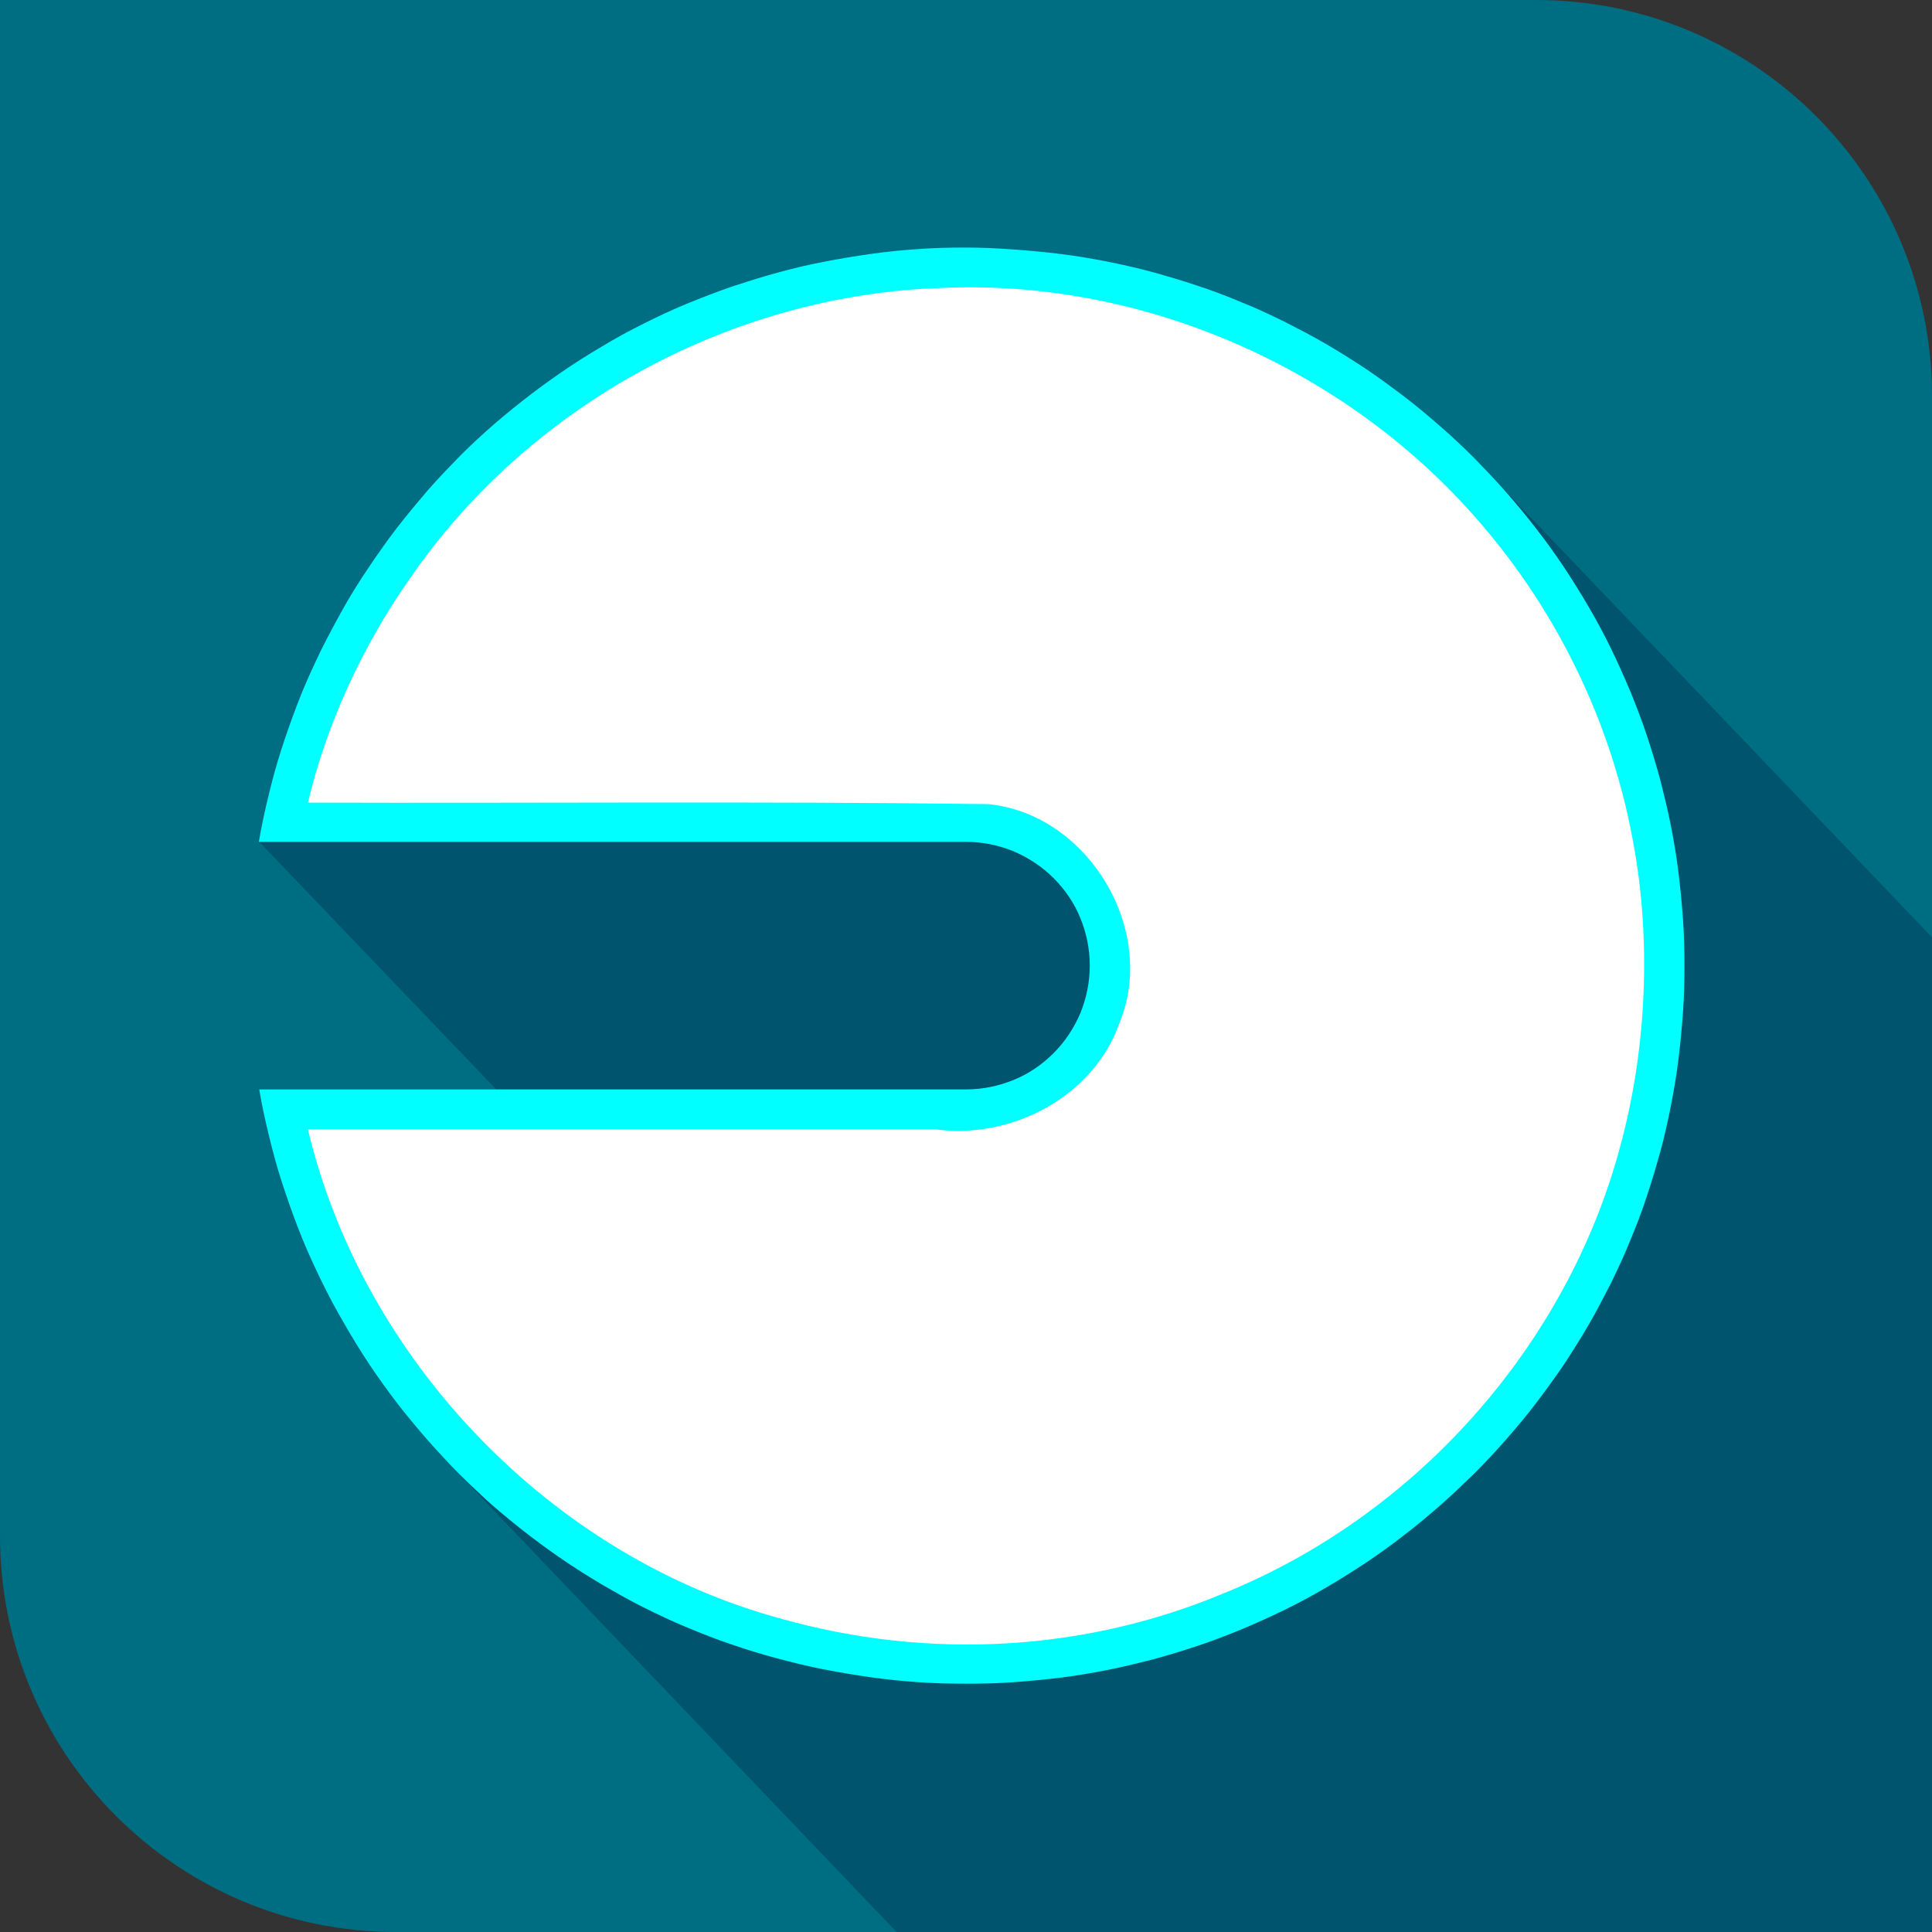
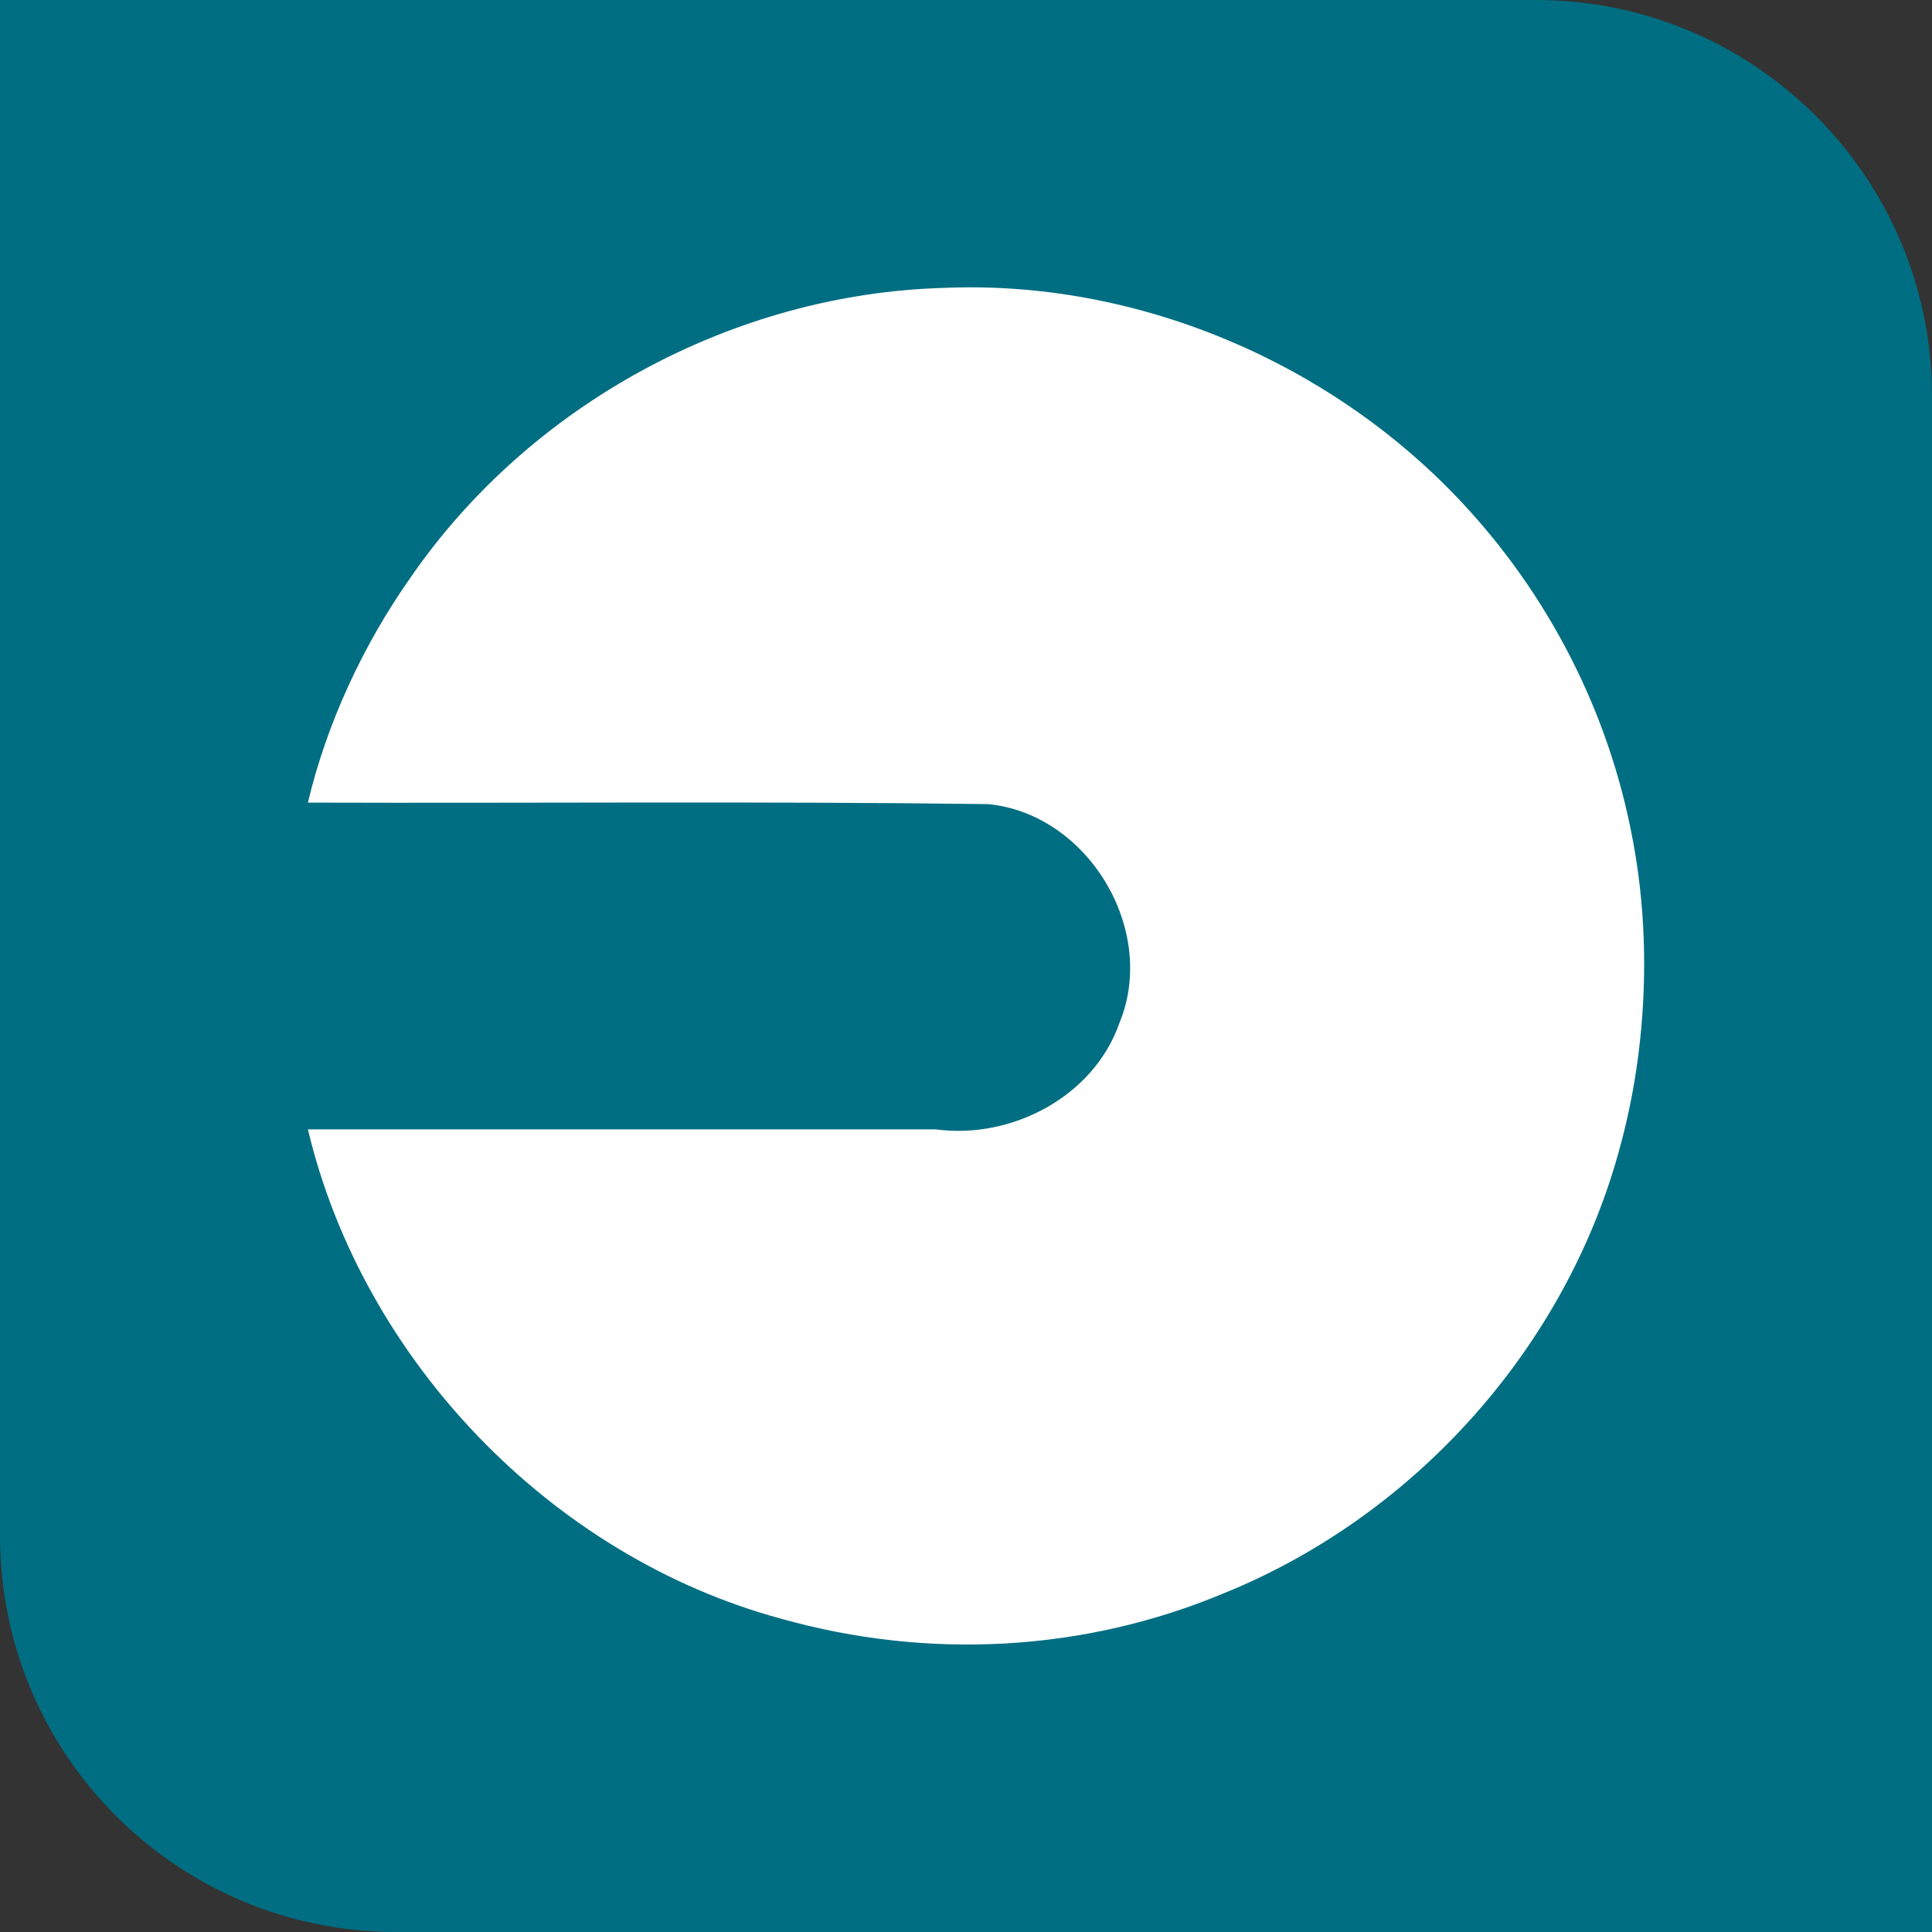
<svg xmlns="http://www.w3.org/2000/svg" version="1.1" id="Layer_1" x="0px" y="0px" viewBox="0 0 512 512" style="enable-background:new 0 0 512 512;" xml:space="preserve">
  <rect x="0" y="0" width="512" height="512" fill="#333333" stroke="none" />
  <style type="text/css">
	.st0{fill:#006E82;}
	.st1{fill:#00546D;}
	.st2{fill:#00FFFF;}
	.st3{fill:#FFFFFF;}
</style>
  <path class="st0" d="M0,0v407c0,58,47,105,105,105h407V105C512,47,465,0,407,0H0z" />
-   <path class="st1" d="M256,65.6L243.3,66l-12.6,1.3l-12.5,2.1l-12.2,3l-12.1,3.7L182,80.6L170.6,86l-11.2,6l-10.7,6.8l-10.2,7.5  l-9.7,8.1l-9.1,8.8l-8.5,9.4l-7.9,9.9l-7.2,10.4l-6.5,10.9L83.9,175l-5,11.6l-4.2,11.9l-3.4,12.2l-2.6,12.4l62.8,65.6H68.7l2.6,12.4  l3.4,12.2l4.2,11.9l5,11.6l5.8,11.3l6.5,10.9l7.2,10.4l7.9,9.9l8.5,9.4L237.6,512H512V248.4l-121.4-127l-9.1-8.5l-9.6-7.9l-10.1-7.3  l-10.6-6.6l-11-5.9l-11.3-5.1l-11.7-4.4l-11.9-3.6l-12.1-2.8l-12.3-2L268.4,66L256,65.6z" />
-   <path class="st2" d="M256,65.6c-4.2,0-8.5,0.1-12.7,0.4s-8.4,0.7-12.6,1.3c-4.2,0.6-8.4,1.3-12.5,2.1c-4.2,0.8-8.3,1.8-12.3,2.9  c-4.1,1.1-8.1,2.4-12.1,3.7c-4,1.4-7.9,2.9-11.8,4.5c-3.9,1.6-7.7,3.4-11.5,5.3s-7.5,3.9-11.1,6.1c-3.6,2.1-7.2,4.4-10.7,6.8  s-6.9,4.9-10.2,7.5s-6.6,5.3-9.7,8.1c-3.1,2.8-6.2,5.7-9.1,8.8c-2.9,3-5.8,6.1-8.5,9.4c-2.7,3.2-5.4,6.5-7.9,9.9s-4.9,6.9-7.2,10.4  c-2.3,3.5-4.5,7.2-6.5,10.9s-4,7.4-5.8,11.3c-1.8,3.8-3.5,7.7-5,11.6c-1.5,3.9-2.9,7.9-4.2,11.9c-1.3,4-2.4,8.1-3.4,12.2  c-1,4.1-1.9,8.2-2.6,12.4h12.5h12.5h12.5h12.5h12.5h12.5h12.5h12.5h12.5h12.5H206h12.5H231h12.5H256l0,0c4.4,0,8.7,0.9,12.6,2.5  c4,1.7,7.6,4.1,10.6,7.1s5.5,6.6,7.1,10.6c1.6,3.9,2.5,8.1,2.5,12.6c0,4.4-0.9,8.7-2.5,12.6c-1.7,4-4.1,7.6-7.1,10.6  s-6.6,5.5-10.6,7.1c-3.9,1.6-8.1,2.5-12.6,2.5l0,0h-12.5H231h-12.5H206h-12.5H181h-12.5H156h-12.5H131h-12.5H106H93.6H81.1H68.7  c0.7,4.2,1.6,8.3,2.6,12.4s2.1,8.2,3.4,12.2s2.7,8,4.2,11.9s3.2,7.8,5,11.6c1.8,3.8,3.7,7.6,5.8,11.3c2.1,3.7,4.2,7.3,6.5,10.9  s4.7,7,7.2,10.4s5.2,6.7,7.9,9.9c2.7,3.2,5.6,6.3,8.5,9.4c2.9,3,6,5.9,9.1,8.8c3.1,2.8,6.4,5.5,9.7,8.1s6.7,5.1,10.2,7.5  s7,4.6,10.7,6.8c3.6,2.1,7.3,4.2,11.1,6.1s7.6,3.7,11.5,5.3c3.9,1.6,7.8,3.2,11.8,4.5c4,1.4,8,2.6,12.1,3.7s8.2,2.1,12.3,2.9  s8.3,1.5,12.5,2.1s8.4,1,12.6,1.3c4.2,0.3,8.4,0.4,12.7,0.4c4.2,0,8.3-0.1,12.5-0.4s8.3-0.7,12.4-1.2s8.2-1.2,12.3-2  c4.1-0.8,8.1-1.8,12.1-2.8c4-1.1,8-2.3,11.9-3.6c3.9-1.3,7.8-2.8,11.7-4.4c3.8-1.6,7.6-3.3,11.3-5.1c3.7-1.8,7.4-3.8,11-5.9  s7.1-4.3,10.6-6.6c3.4-2.3,6.8-4.7,10.1-7.3c3.3-2.5,6.5-5.2,9.6-7.9c3.1-2.7,6.1-5.6,9.1-8.5c2.9-2.9,5.8-6,8.5-9.1  s5.4-6.3,7.9-9.6c2.5-3.3,5-6.7,7.3-10.1c2.3-3.5,4.5-7,6.6-10.6s4-7.3,5.9-11c1.8-3.7,3.6-7.5,5.1-11.3c1.6-3.8,3.1-7.7,4.4-11.7  c1.3-3.9,2.5-7.9,3.6-11.9s2-8.1,2.8-12.1c0.8-4.1,1.5-8.2,2-12.3c0.5-4.1,0.9-8.2,1.2-12.4c0.3-4.1,0.4-8.3,0.4-12.4  c0-4.2-0.1-8.3-0.4-12.5s-0.7-8.3-1.2-12.4c-0.5-4.1-1.2-8.2-2-12.3s-1.8-8.1-2.8-12.1c-1.1-4-2.3-8-3.6-11.9  c-1.3-3.9-2.8-7.8-4.4-11.7c-1.6-3.8-3.3-7.6-5.1-11.3c-1.8-3.7-3.8-7.4-5.9-11s-4.3-7.1-6.6-10.6c-2.3-3.4-4.7-6.8-7.3-10.1  c-2.5-3.3-5.2-6.5-7.9-9.6c-2.7-3.1-5.6-6.1-8.5-9.1c-2.9-2.9-6-5.8-9.1-8.5s-6.3-5.4-9.6-7.9c-3.3-2.5-6.7-5-10.1-7.3  c-3.5-2.3-7-4.5-10.6-6.6s-7.3-4-11-5.9c-3.7-1.8-7.5-3.6-11.3-5.1c-3.8-1.6-7.7-3.1-11.7-4.4c-3.9-1.3-7.9-2.5-11.9-3.6  s-8.1-2-12.1-2.8c-4.1-0.8-8.2-1.5-12.3-2c-4.1-0.5-8.2-0.9-12.4-1.2C264.3,65.8,260.2,65.6,256,65.6" />
  <path class="st3" d="M250,76.3c-55.7,1.6-109.7,30.9-141.3,76.9c-12.6,17.9-22.2,38.8-27.1,59.5c60.1,0.2,120.2-0.4,180.3,0.4  c26.4,2.6,44.9,33.3,34.8,57.9c-6.8,19.6-28.6,31-48.7,28.3H81.6c14.5,61,64.4,113.2,125.5,129.7c38.8,10.9,80.1,8.8,117.3-6.8  c50.8-20.6,90.9-65.5,105-118.5c7-25.7,8.3-54.8,3.3-81.1c-6.3-34.1-22.6-65.5-46-90.2C351.7,95.4,300.5,74.1,250,76.3L250,76.3z" />
</svg>